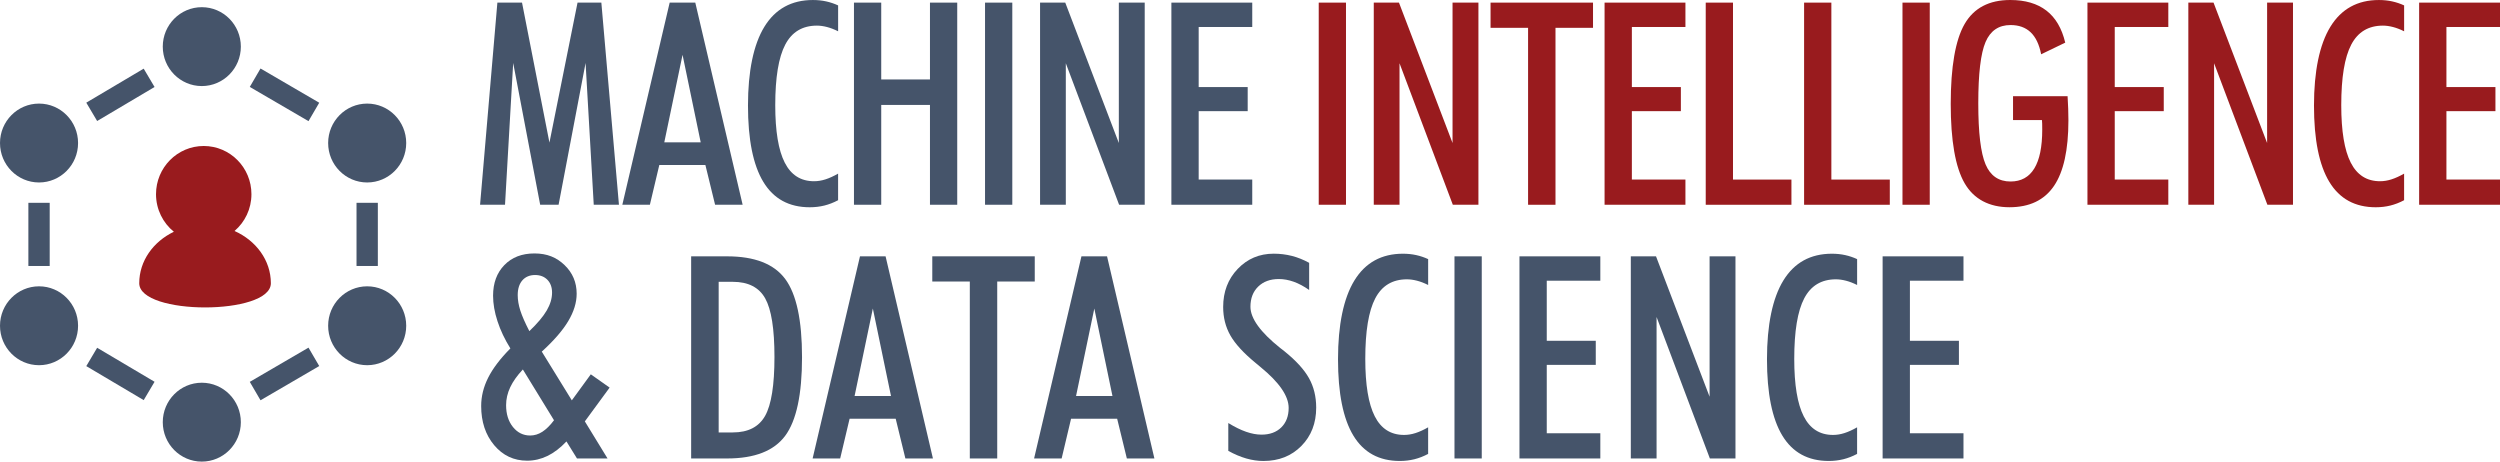
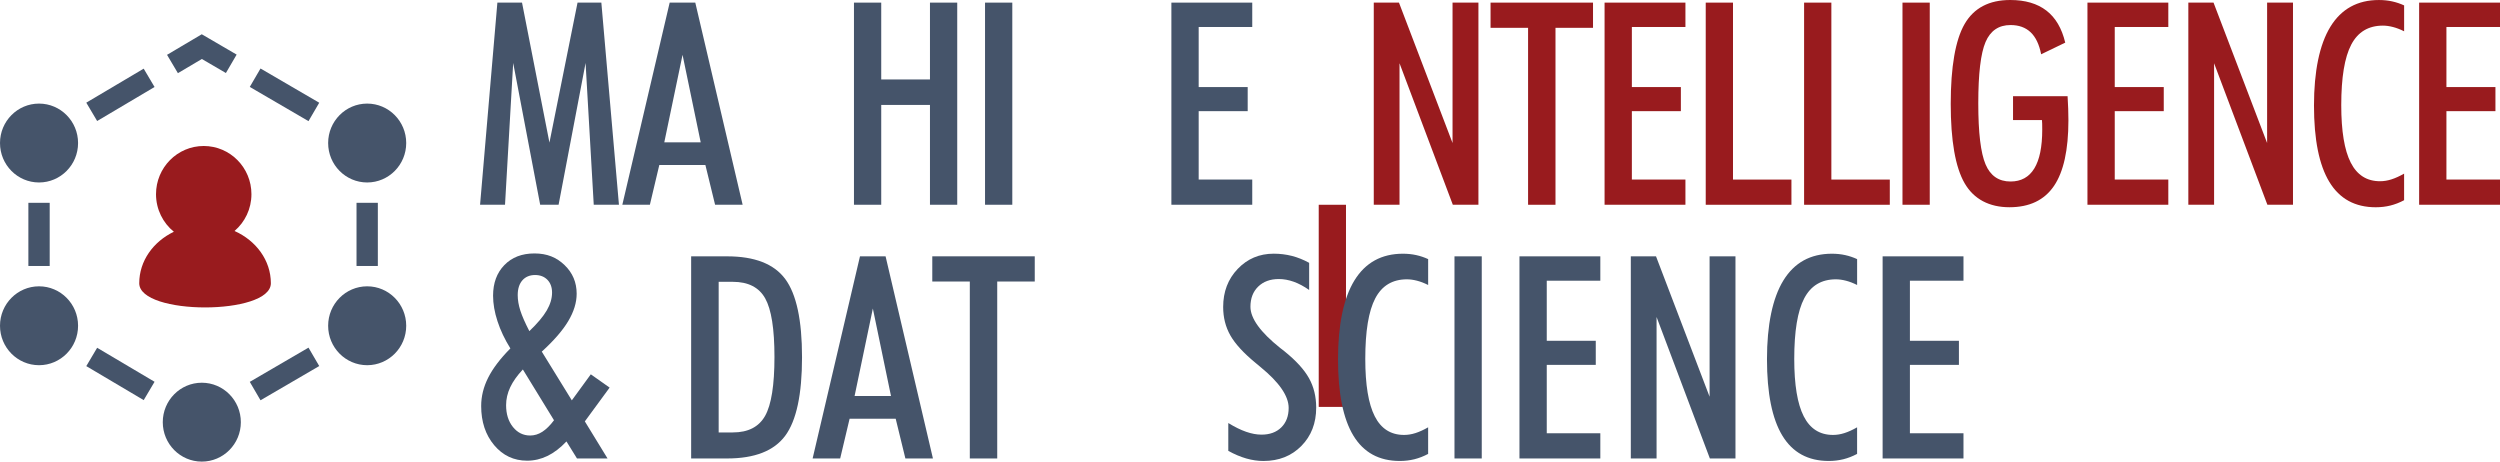
<svg xmlns="http://www.w3.org/2000/svg" id="Layer_1" data-name="Layer 1" viewBox="0 0 1172.65 216.52">
  <defs>
    <style>
      .cls-1 {
        fill: #991b1e;
      }

      .cls-2 {
        fill: #45546a;
      }

      .cls-3 {
        stroke-dasharray: 0 0 31.88 12.95;
      }

      .cls-3, .cls-4, .cls-5, .cls-6 {
        fill: none;
        stroke: #45546a;
        stroke-miterlimit: 10;
        stroke-width: 10px;
      }

      .cls-5 {
        stroke-dasharray: 0 0 31.3 12.72;
      }

      .cls-6 {
        stroke-dasharray: 0 0 29.63 12.04;
      }
    </style>
  </defs>
  <g>
    <polyline class="cls-4" points="80.9 30.02 94.66 21.87 108.48 29.93" />
    <line class="cls-3" x1="119.68" y1="36.45" x2="152.82" y2="55.77" />
    <polyline class="cls-4" points="158.41 59.03 172.23 67.09 172.23 83.09" />
    <line class="cls-6" x1="172.23" y1="95.13" x2="172.23" y2="130.78" />
    <polyline class="cls-4" points="172.23 136.8 172.23 152.8 158.41 160.85" />
    <line class="cls-3" x1="147.22" y1="167.38" x2="114.08" y2="186.7" />
    <polyline class="cls-4" points="108.48 189.96 94.66 198.02 80.9 189.86" />
    <line class="cls-5" x1="69.95" y1="183.38" x2="37.55" y2="164.19" />
    <polyline class="cls-4" points="32.08 160.95 18.31 152.8 18.31 136.8" />
    <line class="cls-6" x1="18.31" y1="124.76" x2="18.31" y2="89.11" />
    <polyline class="cls-4" points="18.31 83.09 18.31 67.09 32.08 58.94" />
    <line class="cls-5" x1="43.02" y1="52.46" x2="75.42" y2="33.26" />
  </g>
  <ellipse class="cls-2" cx="94.66" cy="198.02" rx="18.31" ry="18.5" />
  <ellipse class="cls-2" cx="172.23" cy="152.8" rx="18.31" ry="18.5" />
  <ellipse class="cls-2" cx="172.23" cy="67.09" rx="18.31" ry="18.5" />
-   <ellipse class="cls-2" cx="94.66" cy="21.87" rx="18.31" ry="18.5" />
  <ellipse class="cls-2" cx="18.31" cy="152.8" rx="18.31" ry="18.5" />
  <ellipse class="cls-2" cx="18.31" cy="67.09" rx="18.31" ry="18.5" />
  <path class="cls-1" d="m110.01,108.35c4.85-4.15,7.93-10.34,7.93-17.26,0-12.49-10.02-22.61-22.38-22.61s-22.38,10.12-22.38,22.61c0,7.13,3.27,13.48,8.37,17.62-9.67,4.63-16.24,13.7-16.24,24.14,0,15.14,61.74,15.14,61.74,0,0-10.72-6.94-20-17.03-24.5Z" />
  <g>
    <path class="cls-2" d="m225.18,96.05L233.3,1.23h11.56l12.86,65.66L270.9,1.23h11.17l8.25,94.81h-11.82l-3.83-66.5-12.66,66.5h-8.64l-12.66-66.5-3.83,66.5h-11.69Z" />
    <path class="cls-2" d="m291.91,96.05L314.12,1.23h12.01l22.21,94.81h-12.92l-4.55-18.64h-21.62l-4.42,18.64h-12.92Zm28.25-70.33l-8.57,41.04h17.08l-8.51-41.04Z" />
-     <path class="cls-2" d="m393.12,93.91c-2.12,1.13-4.27,1.96-6.43,2.5-2.17.54-4.46.81-6.88.81-9.7,0-16.95-3.96-21.75-11.88-4.81-7.92-7.21-19.87-7.21-35.85s2.57-28.6,7.7-36.95c5.13-8.35,12.72-12.53,22.76-12.53,2.21,0,4.29.22,6.23.65,1.95.43,3.81,1.06,5.59,1.88v12.14c-1.82-.91-3.56-1.58-5.23-2.01-1.67-.43-3.24-.65-4.71-.65-6.8,0-11.75,2.98-14.87,8.93-3.12,5.95-4.68,15.42-4.68,28.41,0,12.12,1.48,21.1,4.45,26.92,2.96,5.82,7.54,8.73,13.73,8.73,1.78,0,3.57-.29,5.39-.88,1.82-.58,3.79-1.48,5.91-2.69v12.47Z" />
    <path class="cls-2" d="m400.56,96.05V1.23h12.79v36.04h22.86V1.23h12.79v94.81h-12.79v-46.82h-22.86v46.82h-12.79Z" />
    <path class="cls-2" d="m462.04,96.05V1.23h12.79v94.81h-12.79Z" />
-     <path class="cls-2" d="m487.85,96.05V1.23h11.82l25.13,65.85V1.23h12.14v94.81h-12.01l-25-66.37v66.37h-12.08Z" />
    <path class="cls-2" d="m549.45,96.05V1.23h37.93v11.43h-25.13v28.18h22.99v11.3h-22.99v32.08h25.13v11.82h-37.93Z" />
-     <path class="cls-1" d="m618.56,96.05V1.23h12.79v94.81h-12.79Z" />
+     <path class="cls-1" d="m618.56,96.05h12.79v94.81h-12.79Z" />
    <path class="cls-1" d="m644.38,96.05V1.23h11.82l25.13,65.85V1.23h12.14v94.81h-12.01l-25-66.37v66.37h-12.08Z" />
    <path class="cls-1" d="m716.76,96.05V13.05h-17.6V1.23h48.06v11.82h-17.6v83h-12.86Z" />
    <path class="cls-1" d="m752.64,96.05V1.23h37.93v11.43h-25.13v28.18h22.99v11.3h-22.99v32.08h25.13v11.82h-37.93Z" />
    <path class="cls-1" d="m800.09,96.05V1.23h12.79v83h27.41v11.82h-40.2Z" />
    <path class="cls-1" d="m846.23,96.05V1.23h12.79v83h27.41v11.82h-40.2Z" />
    <path class="cls-1" d="m892.38,96.05V1.23h12.79v94.81h-12.79Z" />
    <path class="cls-1" d="m969.82,45.13c.13,1.99.23,3.94.29,5.84.07,1.91.1,3.72.1,5.46,0,13.9-2.26,24.17-6.79,30.81-4.52,6.65-11.48,9.97-20.88,9.97s-16.71-3.77-21.04-11.3c-4.33-7.53-6.49-19.94-6.49-37.21s2.18-29.98,6.53-37.47c4.35-7.49,11.48-11.23,21.4-11.23,7.01,0,12.66,1.66,16.95,4.97,4.29,3.31,7.23,8.32,8.83,15.03l-11.3,5.46c-.91-4.63-2.55-8.07-4.94-10.33-2.38-2.25-5.52-3.38-9.42-3.38-5.54,0-9.45,2.65-11.72,7.96-2.27,5.3-3.41,14.88-3.41,28.74s1.14,23.27,3.41,28.64c2.27,5.37,6.18,8.05,11.72,8.05,4.94,0,8.65-2.03,11.14-6.1,2.49-4.07,3.73-10.15,3.73-18.25,0-1.21-.01-2.13-.03-2.76-.02-.63-.05-1.2-.1-1.72h-13.57v-11.17h25.59Z" />
    <path class="cls-1" d="m979.14,96.05V1.23h37.93v11.43h-25.13v28.18h22.99v11.3h-22.99v32.08h25.13v11.82h-37.93Z" />
    <path class="cls-1" d="m1026.46,96.05V1.23h11.82l25.13,65.85V1.23h12.14v94.81h-12.01l-25-66.37v66.37h-12.08Z" />
    <path class="cls-1" d="m1127.67,93.91c-2.12,1.13-4.27,1.96-6.43,2.5-2.17.54-4.46.81-6.88.81-9.7,0-16.95-3.96-21.75-11.88-4.81-7.92-7.21-19.87-7.21-35.85s2.57-28.6,7.7-36.95c5.13-8.35,12.72-12.53,22.76-12.53,2.21,0,4.29.22,6.23.65,1.95.43,3.81,1.06,5.59,1.88v12.14c-1.82-.91-3.56-1.58-5.23-2.01-1.67-.43-3.24-.65-4.71-.65-6.8,0-11.75,2.98-14.87,8.93-3.12,5.95-4.68,15.42-4.68,28.41,0,12.12,1.48,21.1,4.45,26.92,2.96,5.82,7.54,8.73,13.73,8.73,1.78,0,3.57-.29,5.39-.88,1.82-.58,3.79-1.48,5.91-2.69v12.47Z" />
    <path class="cls-1" d="m1134.72,96.05V1.23h37.93v11.43h-25.13v28.18h22.99v11.3h-22.99v32.08h25.13v11.82h-37.93Z" />
    <path class="cls-2" d="m270.64,215.05l-4.94-7.99c-2.9,3.07-5.88,5.35-8.93,6.82-3.05,1.47-6.22,2.21-9.51,2.21-6.23,0-11.39-2.42-15.46-7.27-4.07-4.85-6.1-10.98-6.1-18.38,0-4.5,1.09-8.93,3.28-13.28,2.19-4.35,5.66-8.93,10.42-13.73-2.64-4.24-4.66-8.48-6.04-12.73-1.39-4.24-2.08-8.25-2.08-12.01,0-5.93,1.76-10.72,5.29-14.35,3.53-3.64,8.24-5.46,14.12-5.46s10.34,1.82,14.12,5.46c3.79,3.64,5.68,8.12,5.68,13.44,0,4.16-1.32,8.44-3.96,12.86s-6.78,9.18-12.4,14.29l14.09,22.86,8.9-12.21,8.83,6.23-11.62,15.85,10.65,17.4h-14.35Zm-10.78-17.92l-14.61-23.83c-2.68,2.86-4.67,5.65-5.94,8.38-1.28,2.73-1.92,5.52-1.92,8.38,0,4.16,1.07,7.57,3.21,10.23,2.14,2.66,4.84,3.99,8.08,3.99,1.99,0,3.9-.58,5.71-1.75s3.64-2.96,5.46-5.39Zm-11.56-41.82c3.77-3.59,6.48-6.82,8.15-9.68,1.67-2.86,2.5-5.65,2.5-8.38,0-2.51-.73-4.51-2.18-6.01-1.45-1.49-3.39-2.24-5.81-2.24s-4.49.83-5.94,2.5c-1.45,1.67-2.18,3.97-2.18,6.92,0,2.3.41,4.72,1.23,7.27.82,2.56,2.23,5.76,4.22,9.61Z" />
    <path class="cls-2" d="m324.19,215.05v-94.81h16.88c12.9,0,21.98,3.54,27.24,10.62,5.26,7.08,7.89,19.32,7.89,36.72s-2.63,29.72-7.89,36.82c-5.26,7.1-14.34,10.65-27.24,10.65h-16.88Zm12.92-12.21h6.62c7.19,0,12.24-2.6,15.16-7.79,2.92-5.2,4.38-14.39,4.38-27.6s-1.45-22.33-4.35-27.5c-2.9-5.17-7.97-7.76-15.2-7.76h-6.62v70.66Z" />
    <path class="cls-2" d="m381.17,215.05l22.21-94.81h12.01l22.21,94.81h-12.92l-4.55-18.64h-21.62l-4.42,18.64h-12.92Zm28.25-70.33l-8.57,41.04h17.08l-8.51-41.04Z" />
    <path class="cls-2" d="m454.9,215.05v-83h-17.6v-11.82h48.06v11.82h-17.6v83h-12.86Z" />
-     <path class="cls-2" d="m485.05,215.05l22.21-94.81h12.01l22.21,94.81h-12.92l-4.55-18.64h-21.62l-4.42,18.64h-12.92Zm28.25-70.33l-8.57,41.04h17.08l-8.51-41.04Z" />
    <path class="cls-2" d="m576.14,198.42c3.03,1.86,5.82,3.24,8.38,4.12,2.55.89,4.96,1.33,7.21,1.33,3.9,0,6.99-1.14,9.29-3.41,2.29-2.27,3.44-5.31,3.44-9.12,0-5.58-4.39-11.97-13.18-19.16-1.04-.87-1.82-1.52-2.34-1.95-5.63-4.63-9.57-8.93-11.82-12.89-2.25-3.96-3.38-8.41-3.38-13.35,0-7.14,2.27-13.1,6.82-17.86,4.55-4.76,10.17-7.14,16.88-7.14,2.94,0,5.78.35,8.51,1.04,2.73.69,5.43,1.78,8.12,3.25v12.73c-2.47-1.73-4.88-3.02-7.24-3.86-2.36-.84-4.69-1.27-6.98-1.27-4.03,0-7.25,1.18-9.68,3.54-2.42,2.36-3.64,5.51-3.64,9.45,0,5.46,4.65,11.91,13.96,19.35.87.69,1.54,1.21,2.01,1.56,5.41,4.37,9.24,8.57,11.49,12.6s3.38,8.64,3.38,13.83c0,7.27-2.32,13.26-6.95,17.96-4.63,4.7-10.56,7.05-17.79,7.05-2.64,0-5.33-.39-8.05-1.17s-5.54-1.97-8.44-3.57v-13.05Z" />
    <path class="cls-2" d="m669.88,212.91c-2.12,1.13-4.27,1.96-6.43,2.5-2.17.54-4.46.81-6.88.81-9.7,0-16.95-3.96-21.75-11.88-4.81-7.92-7.21-19.87-7.21-35.85s2.57-28.6,7.7-36.95c5.13-8.35,12.72-12.53,22.76-12.53,2.21,0,4.29.22,6.23.65,1.95.43,3.81,1.06,5.59,1.88v12.14c-1.82-.91-3.56-1.58-5.23-2.01-1.67-.43-3.24-.65-4.71-.65-6.8,0-11.75,2.98-14.87,8.93-3.12,5.95-4.68,15.42-4.68,28.41,0,12.12,1.48,21.1,4.45,26.92,2.96,5.82,7.54,8.73,13.73,8.73,1.78,0,3.57-.29,5.39-.88,1.82-.58,3.79-1.48,5.91-2.69v12.47Z" />
    <path class="cls-2" d="m682.24,215.05v-94.81h12.79v94.81h-12.79Z" />
    <path class="cls-2" d="m712.72,215.05v-94.81h37.93v11.43h-25.13v28.18h22.99v11.3h-22.99v32.08h25.13v11.82h-37.93Z" />
    <path class="cls-2" d="m764.95,215.05v-94.81h11.82l25.13,65.85v-65.85h12.14v94.81h-12.01l-25-66.37v66.37h-12.08Z" />
    <path class="cls-2" d="m871.09,212.91c-2.12,1.13-4.27,1.96-6.43,2.5-2.17.54-4.46.81-6.88.81-9.7,0-16.95-3.96-21.75-11.88-4.81-7.92-7.21-19.87-7.21-35.85s2.57-28.6,7.7-36.95c5.13-8.35,12.72-12.53,22.76-12.53,2.21,0,4.29.22,6.23.65,1.95.43,3.81,1.06,5.59,1.88v12.14c-1.82-.91-3.56-1.58-5.23-2.01-1.67-.43-3.24-.65-4.71-.65-6.8,0-11.75,2.98-14.87,8.93-3.12,5.95-4.68,15.42-4.68,28.41,0,12.12,1.48,21.1,4.45,26.92,2.96,5.82,7.54,8.73,13.73,8.73,1.78,0,3.57-.29,5.39-.88,1.82-.58,3.79-1.48,5.91-2.69v12.47Z" />
    <path class="cls-2" d="m883.06,215.05v-94.81h37.93v11.43h-25.13v28.18h22.99v11.3h-22.99v32.08h25.13v11.82h-37.93Z" />
  </g>
</svg>